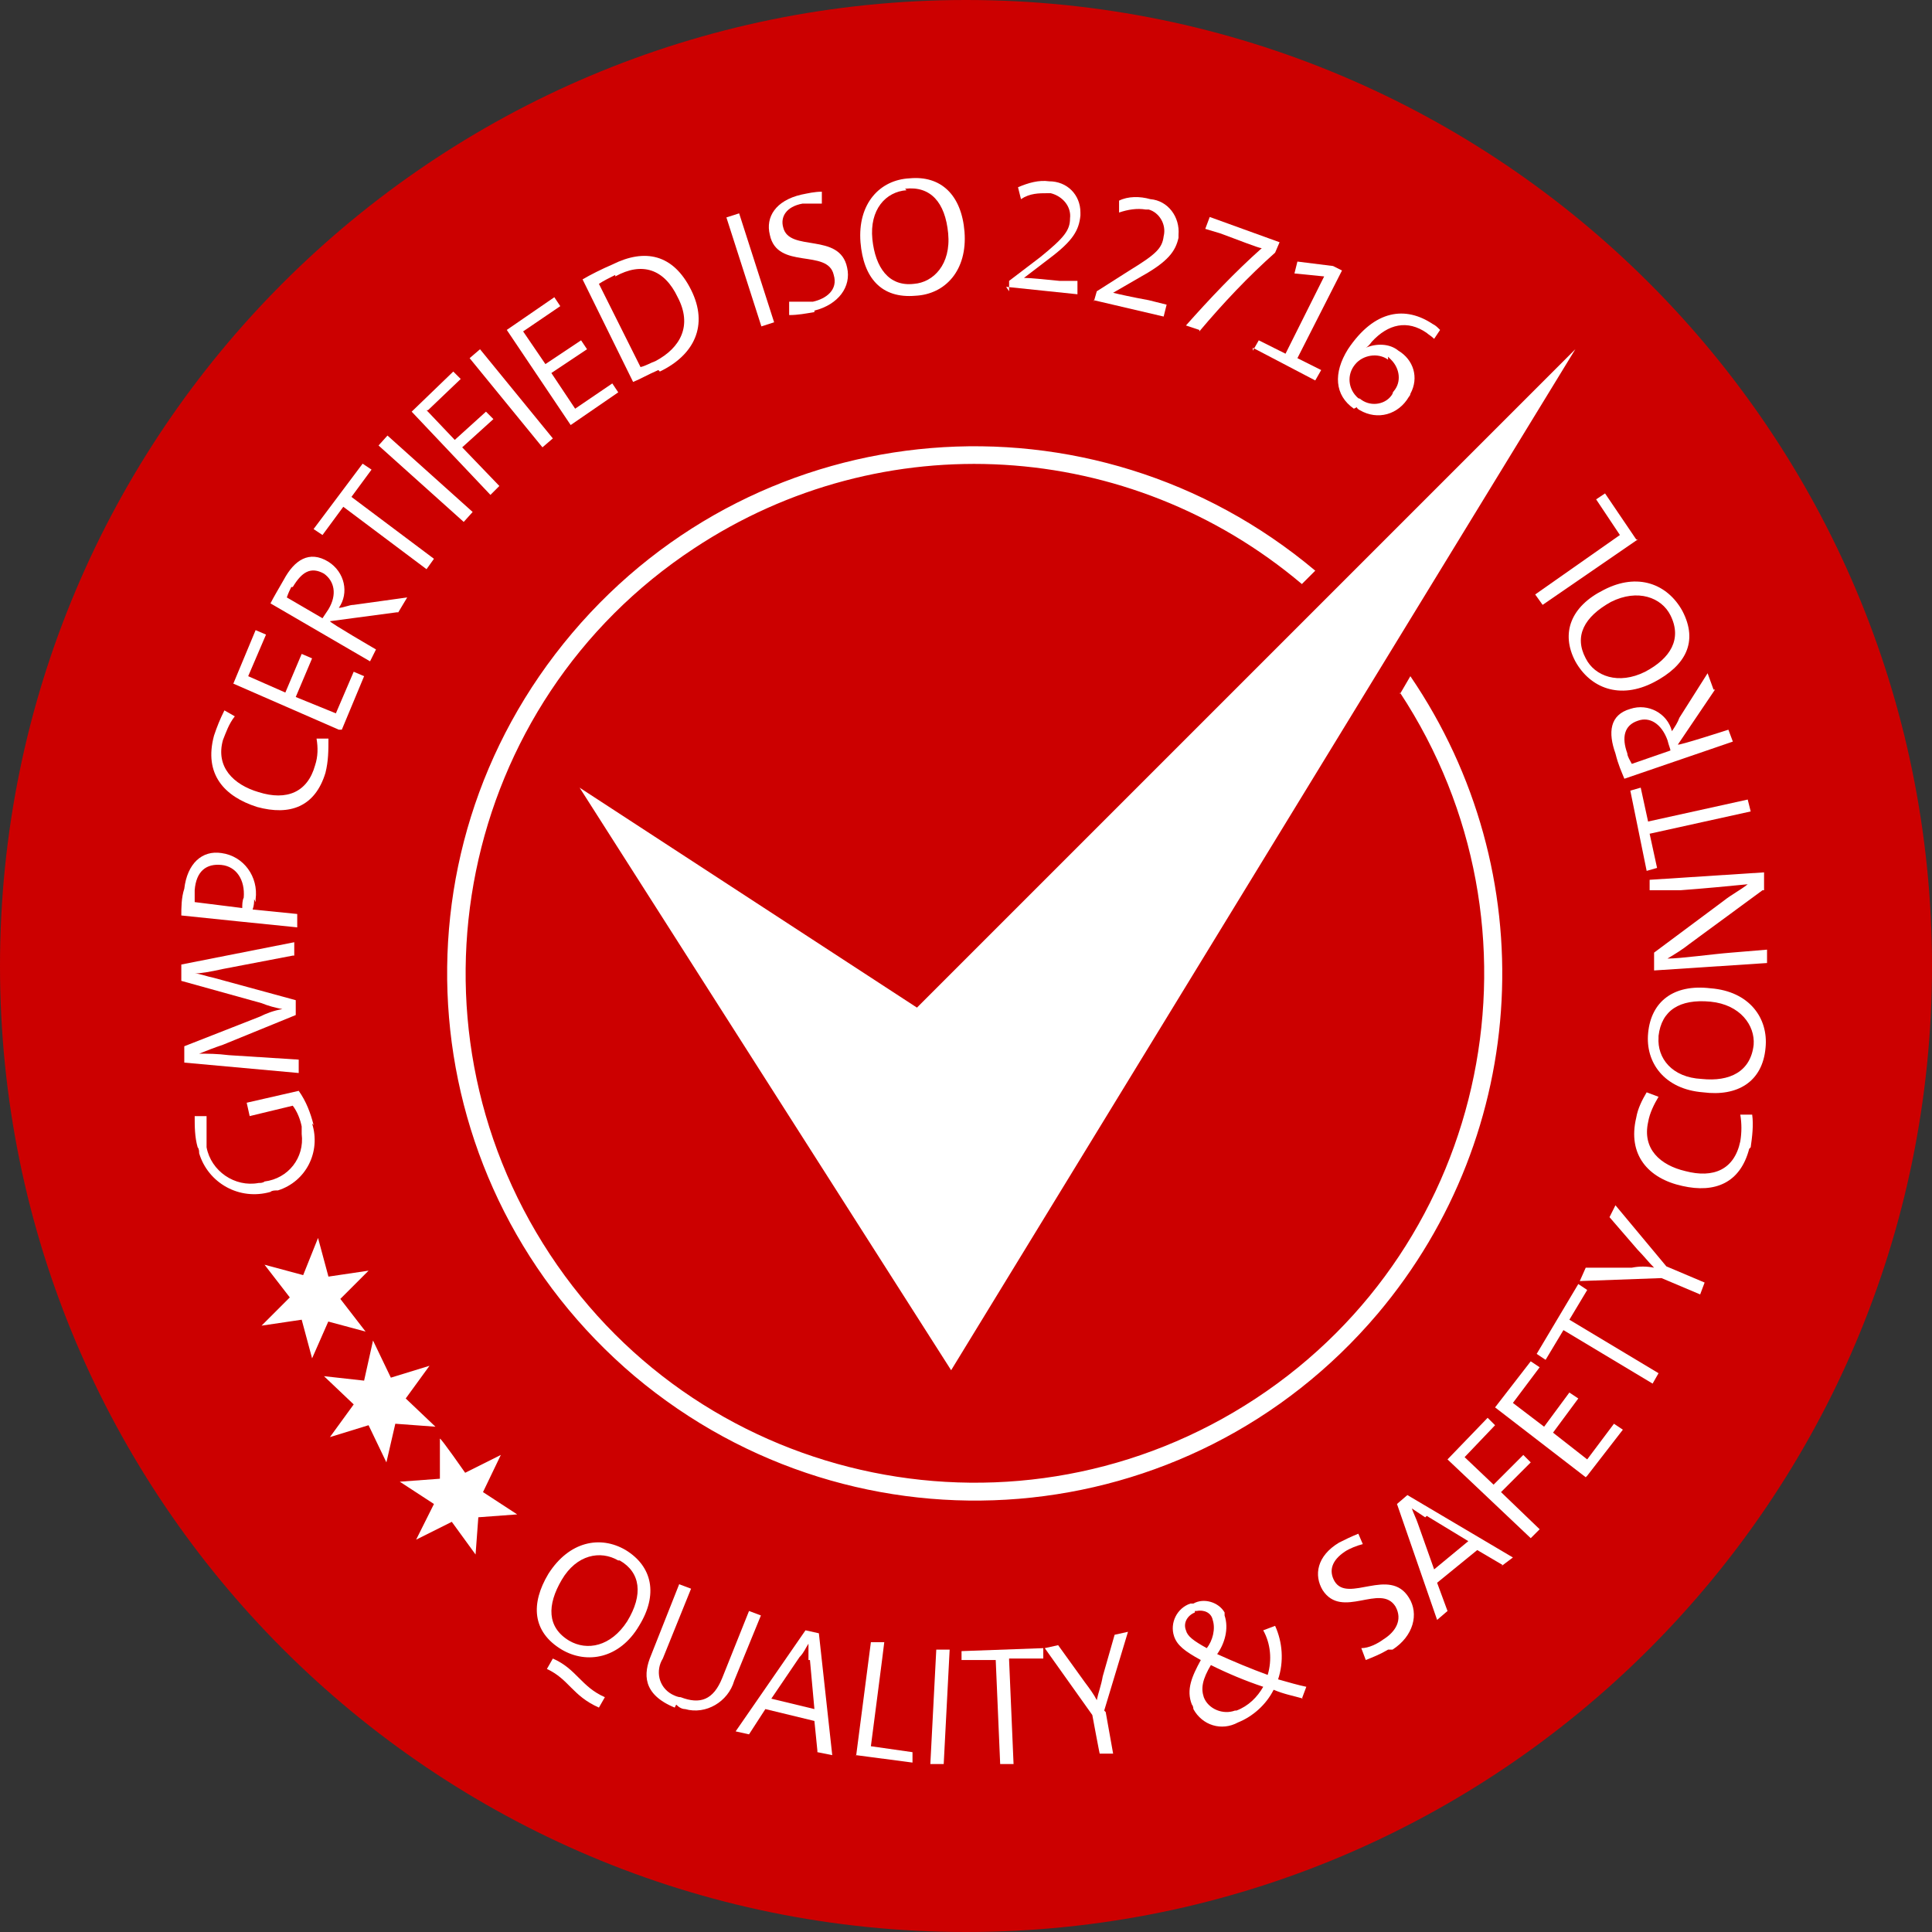
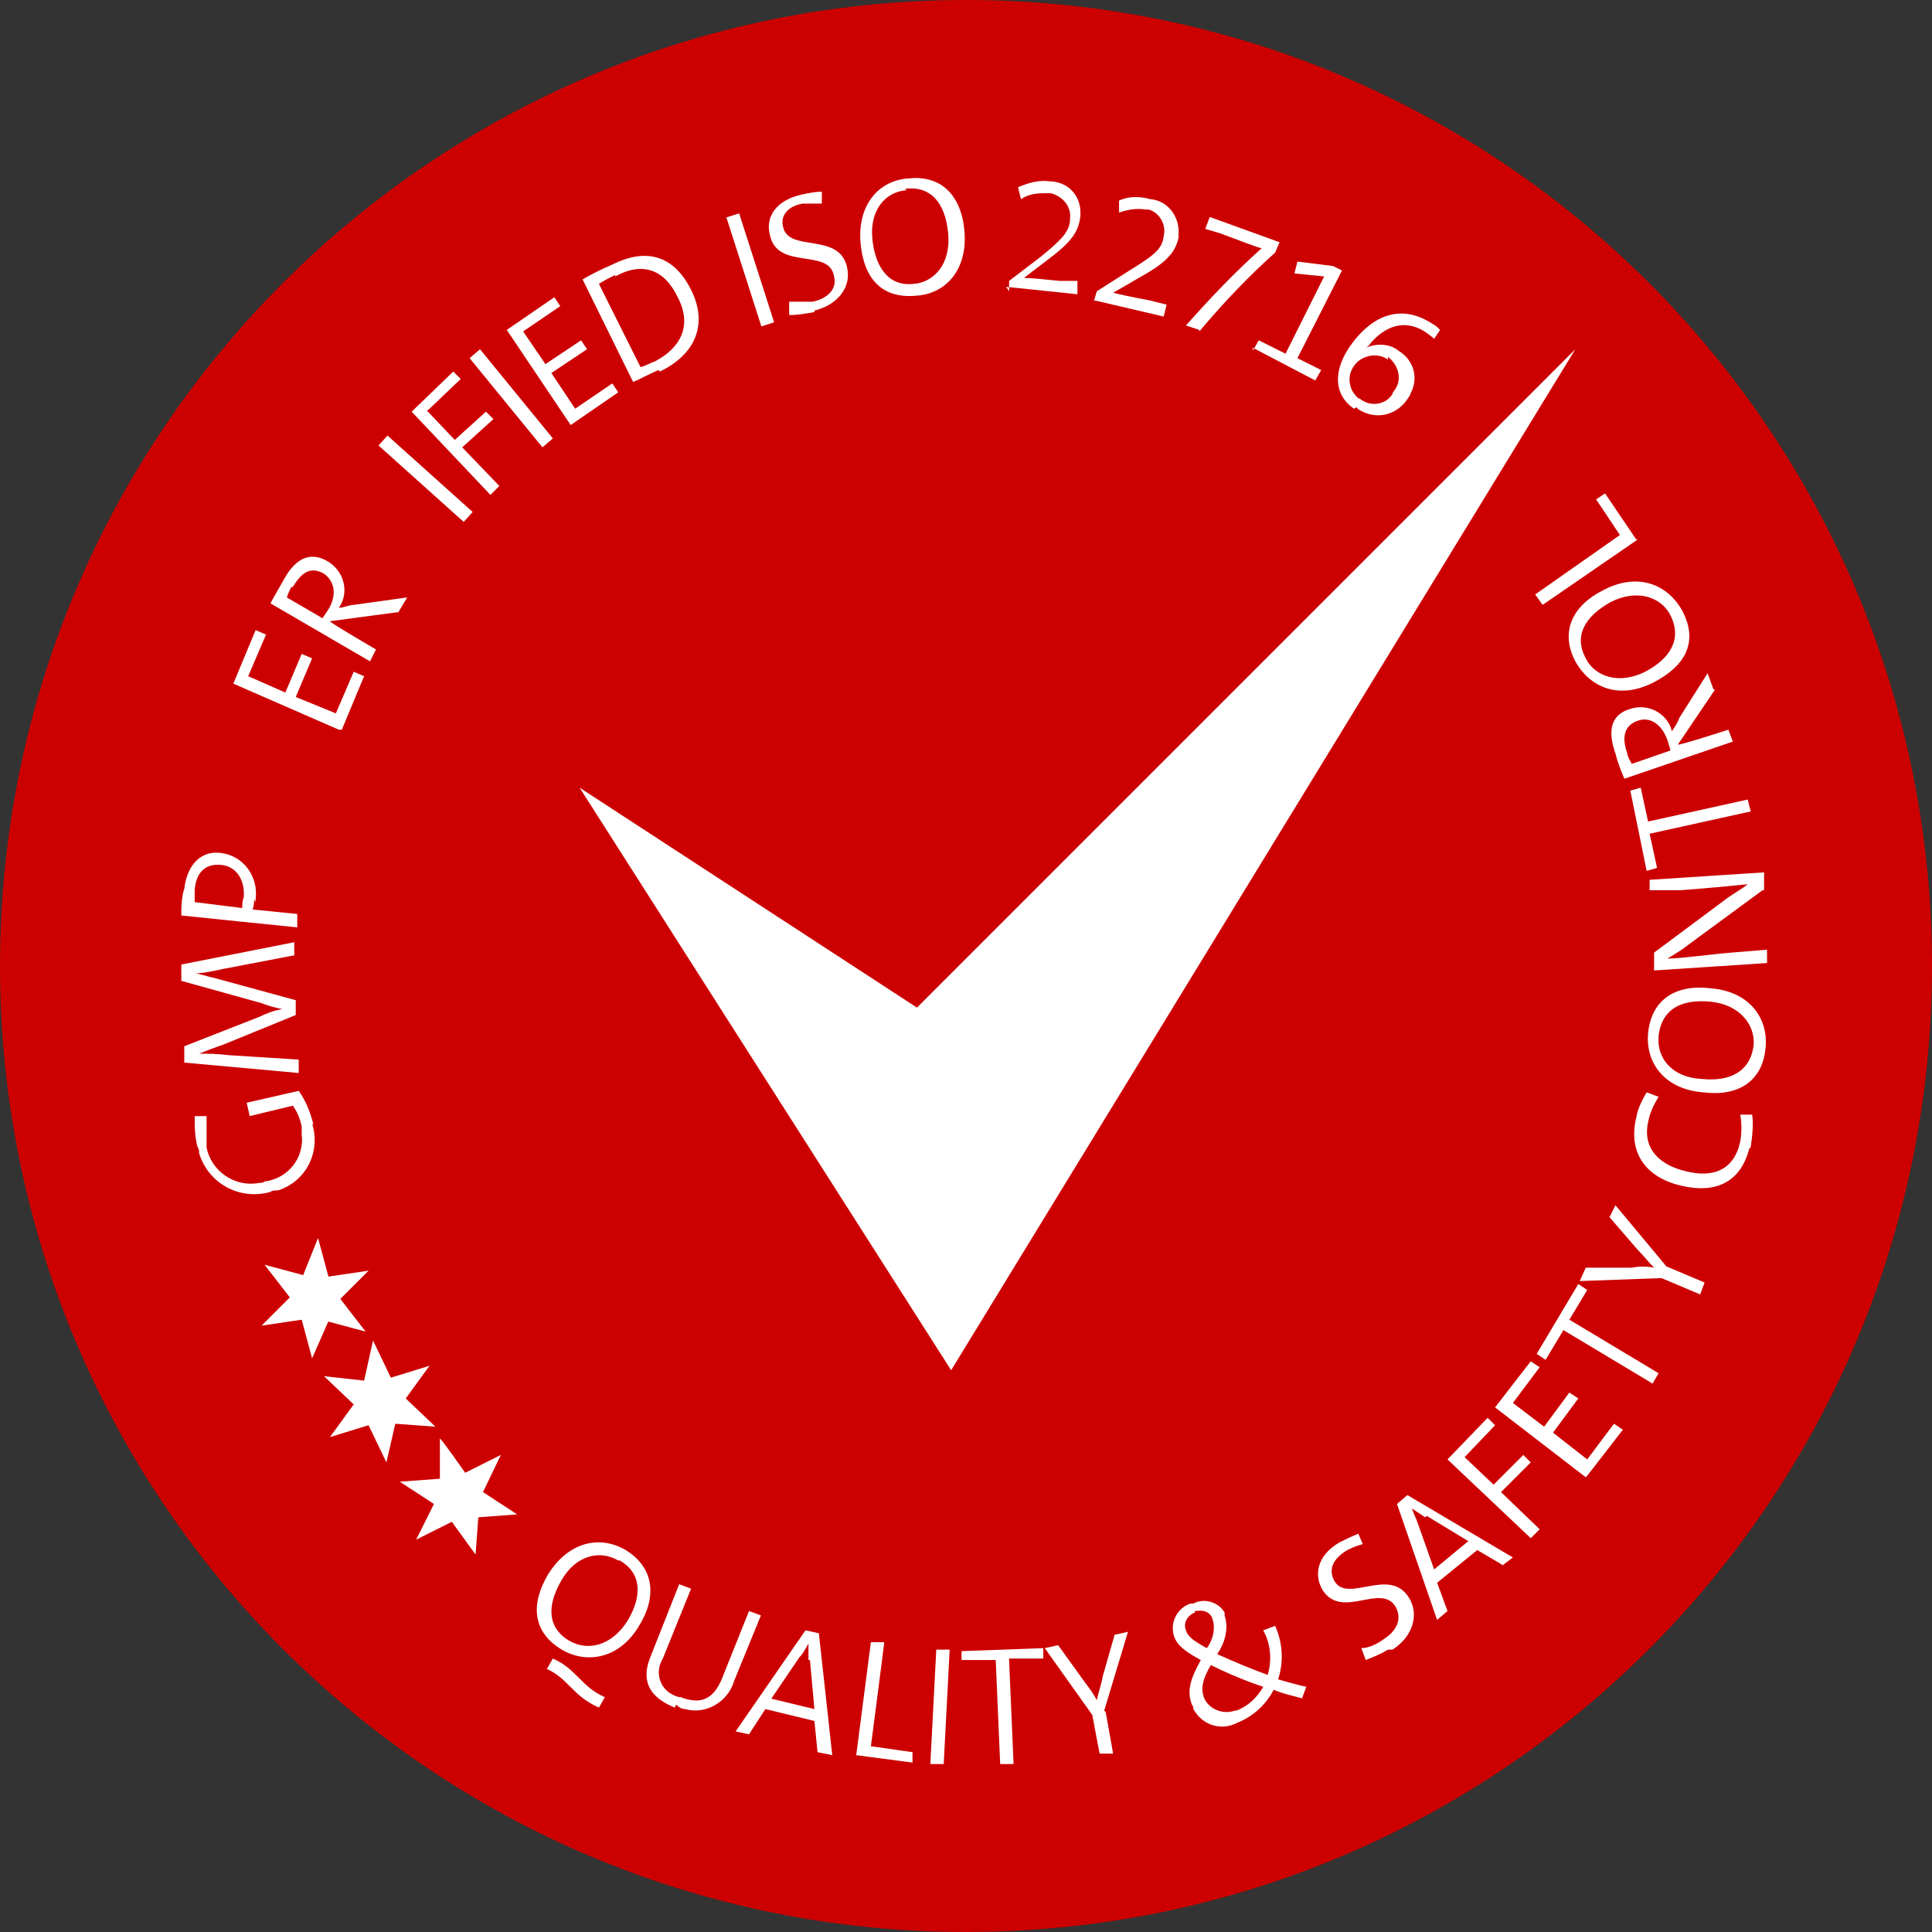
<svg xmlns="http://www.w3.org/2000/svg" id="Calque_1" data-name="Calque 1" version="1.1" viewBox="0 0 130 130">
  <rect x="0" y="0" width="130" height="130" fill="#333333" stroke="none" />
  <defs>
    <style>
      .cls-1 {
        fill: #c00;
      }

      .cls-1, .cls-2 {
        stroke-width: 0px;
      }

      .cls-2 {
        fill: #fff;
      }
    </style>
  </defs>
  <g id="Groupe_196" data-name="Groupe 196">
    <path id="Tracé_230" data-name="Tracé 230" class="cls-1" d="M65,130c35.9,0,65-29.1,65-65S100.9,0,65,0,0,29.1,0,65s29.1,65,65,65h0" />
    <g id="Groupe_195" data-name="Groupe 195">
      <path id="Tracé_231" data-name="Tracé 231" class="cls-2" d="M21,75.6c.6,1.9-.4,3.9-2.3,4.5-.2,0-.4,0-.5.1-2.1.6-4.2-.6-4.8-2.6,0-.1,0-.3-.1-.4-.2-.7-.2-1.4-.2-2.1h.8c0,.7,0,1.4,0,2.1.3,1.6,1.9,2.7,3.5,2.4.1,0,.3,0,.4-.1,1.6-.2,2.7-1.6,2.5-3.2,0-.2,0-.3,0-.5-.1-.5-.3-1-.6-1.4l-2.9.7-.2-.9,3.5-.8c.5.7.8,1.5,1,2.3" />
      <path id="Tracé_232" data-name="Tracé 232" class="cls-2" d="M19.7,64.3l-4.7.9c-.9.2-1.5.3-1.9.3h0c.3,0,.8.2,1.3.3l5.5,1.5v1c0,0-4.9,2-4.9,2-.6.2-1.1.4-1.6.6h0c.6,0,1.2,0,2,.1l4.7.3v.9s-7.7-.7-7.7-.7v-1.1c0,0,5.1-2,5.1-2,.4-.2.9-.4,1.5-.5h0c-.5-.1-.9-.2-1.4-.4l-5.4-1.5v-1.1c0,0,7.6-1.5,7.6-1.5v.9Z" />
      <path id="Tracé_233" data-name="Tracé 233" class="cls-2" d="M13.1,59.9c0,.3,0,.6,0,.8l3.2.4c0-.2,0-.5.1-.7.1-1.2-.5-2.1-1.5-2.2-1-.1-1.7.4-1.8,1.7M17.1,60.5c0,.2,0,.4-.1.7l3,.3v.9c-.1,0-7.8-.8-7.8-.8,0-.5,0-1.2.2-1.8.2-1.7,1.2-2.6,2.5-2.4,1.5.2,2.5,1.6,2.3,3.1,0,0,0,.1,0,.2" />
-       <path id="Tracé_234" data-name="Tracé 234" class="cls-2" d="M21.9,52c-.7,2.3-2.4,2.9-4.6,2.3-2.2-.7-3.6-2.2-2.9-4.8.2-.6.4-1.1.7-1.7l.7.4c-.4.5-.6,1.1-.8,1.6-.5,1.8.7,3,2.4,3.5,1.9.6,3.3,0,3.8-1.8.2-.6.2-1.2.1-1.8h.8c0,.8,0,1.5-.2,2.3" />
      <path id="Tracé_235" data-name="Tracé 235" class="cls-2" d="M22.8,49.1l-7.1-3.1,1.5-3.6.7.3-1.2,2.8,2.5,1.1,1.1-2.6.7.3-1.1,2.6,2.7,1.1,1.2-2.8.7.3-1.5,3.6Z" />
      <path id="Tracé_236" data-name="Tracé 236" class="cls-2" d="M19.6,39.5c-.1.2-.2.4-.3.7l2.4,1.4c0,0,.2-.3.4-.6.6-1,.4-1.9-.3-2.4-.9-.5-1.5-.1-2.1.9M26.7,41.2l-4.5.6h0c0,.1,3.1,1.9,3.1,1.9l-.4.8-6.7-3.9c.2-.4.5-.9.9-1.6.7-1.3,1.7-2,3-1.2,1.1.7,1.4,2.1.7,3.1,0,0,0,0,0,0,.3,0,.7-.2,1-.2l3.6-.5-.6,1Z" />
-       <path id="Tracé_237" data-name="Tracé 237" class="cls-2" d="M23.6,33.4l5.6,4.2-.5.7-5.6-4.2-1.4,1.9-.6-.4,3.3-4.4.6.4-1.4,1.9Z" />
      <rect id="Rectangle_34" data-name="Rectangle 34" class="cls-2" x="28.2" y="28.4" width=".9" height="7.7" transform="translate(-14.5 32) rotate(-48.1)" />
      <path id="Tracé_238" data-name="Tracé 238" class="cls-2" d="M28.7,27.6l1.9,2,2.1-1.9.5.5-2.1,1.9,2.5,2.6-.6.6-5.3-5.6,2.8-2.7.5.5-2.2,2.1Z" />
      <path id="Tracé_239" data-name="Tracé 239" class="cls-2" d="M36.5,30.1l-4.9-6,.7-.6,4.9,6-.7.6Z" />
      <path id="Tracé_240" data-name="Tracé 240" class="cls-2" d="M38.4,28.6l-4.3-6.4,3.2-2.2.4.6-2.5,1.7,1.5,2.2,2.4-1.6.4.6-2.4,1.6,1.6,2.4,2.5-1.7.4.6-3.2,2.2Z" />
      <path id="Tracé_241" data-name="Tracé 241" class="cls-2" d="M41.4,18.5c-.4.2-.8.4-1.1.6l2.8,5.6c.4-.1.7-.3,1-.4,1.7-.9,2.5-2.4,1.5-4.3-.9-1.9-2.4-2.4-4.2-1.4M44.3,24.9c-.7.3-1.2.6-1.7.8l-3.4-6.9c.5-.3,1.3-.7,2-1,2.2-1.1,4.1-.7,5.3,1.7,1.2,2.4.2,4.4-2.1,5.5" />
      <rect id="Rectangle_35" data-name="Rectangle 35" class="cls-2" x="50" y="14.3" width=".9" height="7.7" transform="translate(-3.1 16.3) rotate(-17.8)" />
      <path id="Tracé_242" data-name="Tracé 242" class="cls-2" d="M54.8,21c-.6.1-1.1.2-1.7.2v-.9c.5,0,1,0,1.6,0,.9-.2,1.7-.8,1.4-1.8-.4-1.8-3.8-.3-4.3-2.7-.3-1.2.4-2.3,2.1-2.7.5-.1.9-.2,1.4-.2v.8c-.4,0-.8,0-1.3,0-1.1.2-1.5.9-1.3,1.6.4,1.7,3.8.3,4.3,2.7.3,1.3-.6,2.5-2.2,2.9" />
      <path id="Tracé_243" data-name="Tracé 243" class="cls-2" d="M61,12.8c-1.4.1-2.5,1.3-2.3,3.3.2,1.9,1.1,3.2,2.8,3,1.3-.1,2.5-1.3,2.3-3.4-.2-2.1-1.2-3.2-2.9-3M61.6,19.9c-2.3.2-3.5-1.2-3.7-3.6-.2-2.6,1.3-4.2,3.3-4.3,2.1-.2,3.5,1.1,3.7,3.6.2,2.6-1.3,4.2-3.3,4.3" />
      <path id="Tracé_244" data-name="Tracé 244" class="cls-2" d="M67.9,19.6v-.7c0,0,2.1-1.6,2.1-1.6,1.6-1.3,2-1.8,2-2.6.1-.8-.5-1.5-1.3-1.7,0,0-.1,0-.2,0-.6,0-1.2,0-1.8.4l-.2-.8c.7-.3,1.4-.5,2.1-.4,1.2,0,2.1.9,2.1,2.1,0,0,0,.2,0,.2-.1,1-.5,1.7-2.1,2.9l-1.7,1.3h0c.5,0,1.3.1,2.4.2h1.2c0,.1,0,.9,0,.9l-4.8-.5Z" />
      <path id="Tracé_245" data-name="Tracé 245" class="cls-2" d="M73.6,20.3l.2-.7,2.2-1.4c1.8-1.1,2.2-1.5,2.3-2.3.2-.8-.3-1.6-1-1.8,0,0-.1,0-.2,0-.6-.1-1.2,0-1.8.2v-.8c.6-.3,1.4-.3,2.1-.1,1.2.1,2,1.2,1.9,2.4,0,0,0,.2,0,.2-.2.9-.7,1.6-2.5,2.6l-1.9,1.1h0c.4.1,1.3.3,2.4.5l1.2.3-.2.8-4.7-1.1Z" />
      <path id="Tracé_246" data-name="Tracé 246" class="cls-2" d="M80.7,22.2l-.9-.3c1.6-1.8,3.3-3.6,5.1-5.2-.2,0-1.7-.6-2.8-1l-1-.3.3-.8,4.7,1.7-.3.7c-1.8,1.6-3.5,3.4-5.1,5.3" />
      <path id="Tracé_247" data-name="Tracé 247" class="cls-2" d="M84.3,23.6l.4-.7,1.8.9,2.6-5.2-2-.2.2-.8,2.4.3.6.3-3,5.9,1.6.8-.4.7-4.2-2.2Z" />
      <path id="Tracé_248" data-name="Tracé 248" class="cls-2" d="M93.4,24.2c-.7-.5-1.7-.3-2.2.3-.6.7-.5,1.7.2,2.3,0,0,.1,0,.2.1.7.5,1.7.3,2.1-.4,0,0,0-.1.1-.2.5-.6.4-1.5-.2-2.1,0,0-.1-.1-.2-.2M91.1,27.5c-1.3-.9-1.4-2.4-.4-4,1.8-2.7,3.9-2.9,5.7-1.7.2.1.3.2.5.4l-.4.6c-.2-.2-.4-.3-.5-.4-1.3-.9-2.6-.6-3.7.6,0,0-.2.3-.4.4h0c.7-.3,1.6-.3,2.2.2,1,.6,1.4,1.8.8,2.9,0,0,0,.1-.1.2-.7,1.2-2.1,1.6-3.3.9,0,0-.2-.1-.2-.2" />
      <path id="Tracé_249" data-name="Tracé 249" class="cls-2" d="M22.1,88.9l-1.1,2.5-.7-2.6-2.7.4,1.9-1.9-1.7-2.2,2.6.7,1-2.5.7,2.6,2.7-.4-1.9,1.9,1.7,2.2-2.6-.7Z" />
      <path id="Tracé_250" data-name="Tracé 250" class="cls-2" d="M26.6,95.8l-.6,2.6-1.2-2.5-2.6.8,1.6-2.2-2-1.9,2.7.3.6-2.7,1.2,2.5,2.6-.8-1.6,2.2,2,1.9-2.7-.2Z" />
      <path id="Tracé_251" data-name="Tracé 251" class="cls-2" d="M32.2,101.9l-.2,2.7-1.6-2.2-2.4,1.2,1.2-2.4-2.3-1.5,2.7-.2v-2.7c.1,0,1.7,2.3,1.7,2.3l2.4-1.2-1.2,2.5,2.3,1.5-2.7.2Z" />
      <path id="Tracé_252" data-name="Tracé 252" class="cls-2" d="M41.6,105c-1.2-.7-2.8-.4-3.8,1.3-1,1.7-1,3.2.5,4.1,1.2.7,2.8.4,3.9-1.3,1.1-1.8.9-3.3-.5-4.1M36.8,112.3l.4-.7c1.6.7,1.9,1.9,3.5,2.6l-.4.7c-1.8-.8-2-1.9-3.5-2.6M37.8,111c-2-1.2-2.1-3.1-.9-5.1,1.4-2.2,3.5-2.6,5.2-1.6,1.8,1.1,2.2,3,.9,5.1-1.3,2.2-3.5,2.6-5.2,1.6" />
      <path id="Tracé_253" data-name="Tracé 253" class="cls-2" d="M45.4,114.9c-2.2-.9-2.1-2.3-1.6-3.5l1.9-4.8.8.3-1.9,4.7c-.5.8-.3,1.9.6,2.4.2.1.4.2.6.2,1.3.5,2.2.2,2.8-1.3l1.8-4.5.8.3-1.8,4.4c-.4,1.4-1.9,2.3-3.3,1.9-.2,0-.4-.1-.6-.3" />
      <path id="Tracé_254" data-name="Tracé 254" class="cls-2" d="M54.4,111.7c0-.4,0-.8,0-1.1h0c-.2.3-.3.6-.6.9l-1.9,2.8,2.9.7-.3-3.3ZM55,117.8l-.2-2-3.3-.8-1.1,1.7-.9-.2,4.7-6.8.9.2.9,8.2-1-.2Z" />
      <path id="Tracé_255" data-name="Tracé 255" class="cls-2" d="M57.6,118.2l1-7.7h.9c0,.1-.9,7-.9,7l2.8.4v.7c0,0-3.8-.5-3.8-.5Z" />
      <path id="Tracé_256" data-name="Tracé 256" class="cls-2" d="M62.6,118.7h.9s.4-7.7.4-7.7h-.9s-.4,7.7-.4,7.7Z" />
      <path id="Tracé_257" data-name="Tracé 257" class="cls-2" d="M67.9,111.7l.3,7h-.9s-.3-7-.3-7h-2.3c0,0,0-.6,0-.6l5.5-.2v.7s-2.3,0-2.3,0Z" />
      <path id="Tracé_258" data-name="Tracé 258" class="cls-2" d="M74.4,115.2l.5,2.8h-.9c0,.1-.5-2.6-.5-2.6l-3.2-4.5.9-.2,1.8,2.5c.3.4.6.8.8,1.2h0c.1-.5.3-1,.4-1.6l.8-2.8.9-.2-1.6,5.3Z" />
      <path id="Tracé_259" data-name="Tracé 259" class="cls-2" d="M81.5,112c-.6,1-.7,1.6-.5,2.2.3.8,1.3,1.2,2.1.9,0,0,0,0,.1,0,.8-.3,1.4-.9,1.8-1.6-1.2-.4-2.4-.9-3.6-1.5M80.4,108.5c-.5.2-.8.7-.6,1.2,0,0,0,0,0,0,.1.4.5.7,1.4,1.2.4-.5.6-1.3.4-1.9-.1-.5-.6-.7-1.1-.6,0,0,0,0-.1,0M87.7,114.3c-.7-.2-1.3-.3-2-.6-.5,1-1.4,1.8-2.4,2.2-1.1.6-2.4.2-3-.9,0,0,0-.2-.1-.3-.4-1,0-1.9.6-3-1.1-.6-1.6-1-1.8-1.6-.3-.9.2-1.9,1.1-2.2,0,0,.1,0,.2,0,.7-.4,1.7-.1,2.1.6,0,0,0,.1,0,.2.3.9,0,1.9-.5,2.6,1.1.5,2.3,1,3.4,1.4h0c.3-1,.2-2.1-.3-3l.8-.3c.5,1.1.6,2.4.2,3.6.7.2,1.4.4,1.9.5l-.3.8Z" />
      <path id="Tracé_260" data-name="Tracé 260" class="cls-2" d="M93.4,111c-.5.3-1,.5-1.5.7l-.3-.8c.5,0,1.1-.3,1.5-.6.8-.5,1.3-1.3.8-2.2-1-1.6-3.6.9-4.9-1.1-.6-1-.4-2.3,1.1-3.2.4-.2.8-.4,1.3-.6l.3.7c-.4.1-.9.3-1.2.5-.9.6-1.1,1.3-.7,2,.9,1.5,3.7-1,5,1.1.7,1.1.3,2.6-1.1,3.5" />
      <path id="Tracé_261" data-name="Tracé 261" class="cls-2" d="M95.9,102.1c-.3-.2-.6-.4-.9-.6h0c.1.3.3.7.4,1l1.1,3.1,2.3-1.9-2.8-1.7ZM101.1,105.3l-1.7-1-2.7,2.2.7,1.9-.7.6-2.7-7.8.7-.6,7.1,4.2-.8.6Z" />
      <path id="Tracé_262" data-name="Tracé 262" class="cls-2" d="M98.5,98l2,1.9,2-2,.5.5-2,2,2.6,2.5-.6.6-5.6-5.3,2.7-2.8.5.5-2.1,2.2Z" />
      <path id="Tracé_263" data-name="Tracé 263" class="cls-2" d="M106.7,99.4l-6.1-4.7,2.4-3.1.6.4-1.8,2.4,2.1,1.6,1.7-2.3.6.4-1.7,2.3,2.3,1.8,1.8-2.4.6.4-2.4,3.1Z" />
      <path id="Tracé_264" data-name="Tracé 264" class="cls-2" d="M105.6,88.8l6,3.6-.4.7-6-3.6-1.2,2-.6-.4,2.8-4.7.6.4-1.2,2Z" />
      <path id="Tracé_265" data-name="Tracé 265" class="cls-2" d="M112.1,85.2l2.6,1.1-.3.8-2.6-1.1-5.5.2.4-.9h3.1c.5-.1,1-.1,1.5,0h0c-.4-.4-.7-.8-1.1-1.2l-1.9-2.2.4-.8,3.5,4.2Z" />
      <path id="Tracé_266" data-name="Tracé 266" class="cls-2" d="M117.7,77.3c-.6,2.3-2.3,3-4.5,2.5-2.3-.5-3.7-2.1-3.1-4.6.1-.6.4-1.2.7-1.7l.8.3c-.3.5-.6,1.1-.7,1.7-.4,1.8.8,2.9,2.5,3.3,1.9.5,3.3-.1,3.7-2,.1-.6.1-1.2,0-1.8h.8c.1.7,0,1.5-.1,2.2" />
      <path id="Tracé_267" data-name="Tracé 267" class="cls-2" d="M111.6,69.8c-.1,1.4.9,2.7,2.9,2.8,1.9.2,3.3-.5,3.5-2.3.1-1.3-.9-2.7-2.9-2.9-2.1-.2-3.3.6-3.5,2.3M118.8,70.5c-.2,2.3-1.9,3.3-4.2,3-2.6-.2-3.9-2-3.7-4,.2-2.1,1.7-3.3,4.2-3,2.6.2,3.9,2,3.7,4" />
      <path id="Tracé_268" data-name="Tracé 268" class="cls-2" d="M118.6,59.9l-4.9,3.6c-.5.4-1,.7-1.5,1,.9,0,3-.3,4.3-.4l2.4-.2v.9c0,0-7.6.5-7.6.5v-1.2c0,0,4.7-3.5,4.7-3.5.5-.4,1.1-.7,1.6-1.1-1,.1-3.1.3-4.5.4h-2.1c0,.1,0-.7,0-.7l7.7-.5v1.2Z" />
      <path id="Tracé_269" data-name="Tracé 269" class="cls-2" d="M110.8,55.3l6.8-1.5.2.8-6.8,1.5.5,2.3-.7.2-1.1-5.4.7-.2.5,2.3Z" />
      <path id="Tracé_270" data-name="Tracé 270" class="cls-2" d="M109.5,50.7c0,.2.2.5.3.7l2.6-.9c0-.1-.1-.3-.2-.7-.4-1.1-1.2-1.6-2-1.3-.9.3-1.1,1.1-.7,2.2M115.4,46.4l-2.5,3.7h0c0,.1,3.4-1,3.4-1l.3.8-7.3,2.5c-.2-.5-.4-.9-.6-1.7-.5-1.4-.4-2.6,1-3,1.2-.4,2.5.3,2.8,1.5,0,0,0,0,0,0,.2-.3.4-.6.5-.9l1.9-3,.4,1.1Z" />
      <path id="Tracé_271" data-name="Tracé 271" class="cls-2" d="M106.7,44.3c.6,1.2,2.2,1.8,4,.9,1.7-.9,2.5-2.2,1.7-3.8-.6-1.2-2.2-1.8-4-.9-1.8,1-2.5,2.3-1.7,3.8M113.2,41.1c1.1,2.1.2,3.7-1.9,4.8-2.3,1.2-4.3.4-5.3-1.4-1-1.9-.3-3.7,1.9-4.8,2.3-1.2,4.3-.4,5.3,1.4" />
      <path id="Tracé_272" data-name="Tracé 272" class="cls-2" d="M110.2,36.3l-6.4,4.4-.5-.7,5.7-4-1.6-2.4.6-.4,2.1,3.1Z" />
      <path id="Tracé_273" data-name="Tracé 273" class="cls-2" d="M39,53l22.7,14.8,44.3-44.3-42,68.7-25-39.2Z" />
-       <path id="Tracé_274" data-name="Tracé 274" class="cls-2" d="M94.2,46.6c10.4,15.8,6.1,37.1-9.7,47.5-15.8,10.4-37.1,6.1-47.5-9.7s-6.1-37.1,9.7-47.5c12.7-8.4,29.3-7.4,40.9,2.4l.9-.9c-15-12.6-37.3-10.8-50,4.2s-10.8,37.3,4.2,50c15,12.6,37.3,10.8,50-4.2,10.3-12.2,11.2-29.7,2.2-42.9l-.7,1.2Z" />
    </g>
  </g>
</svg>